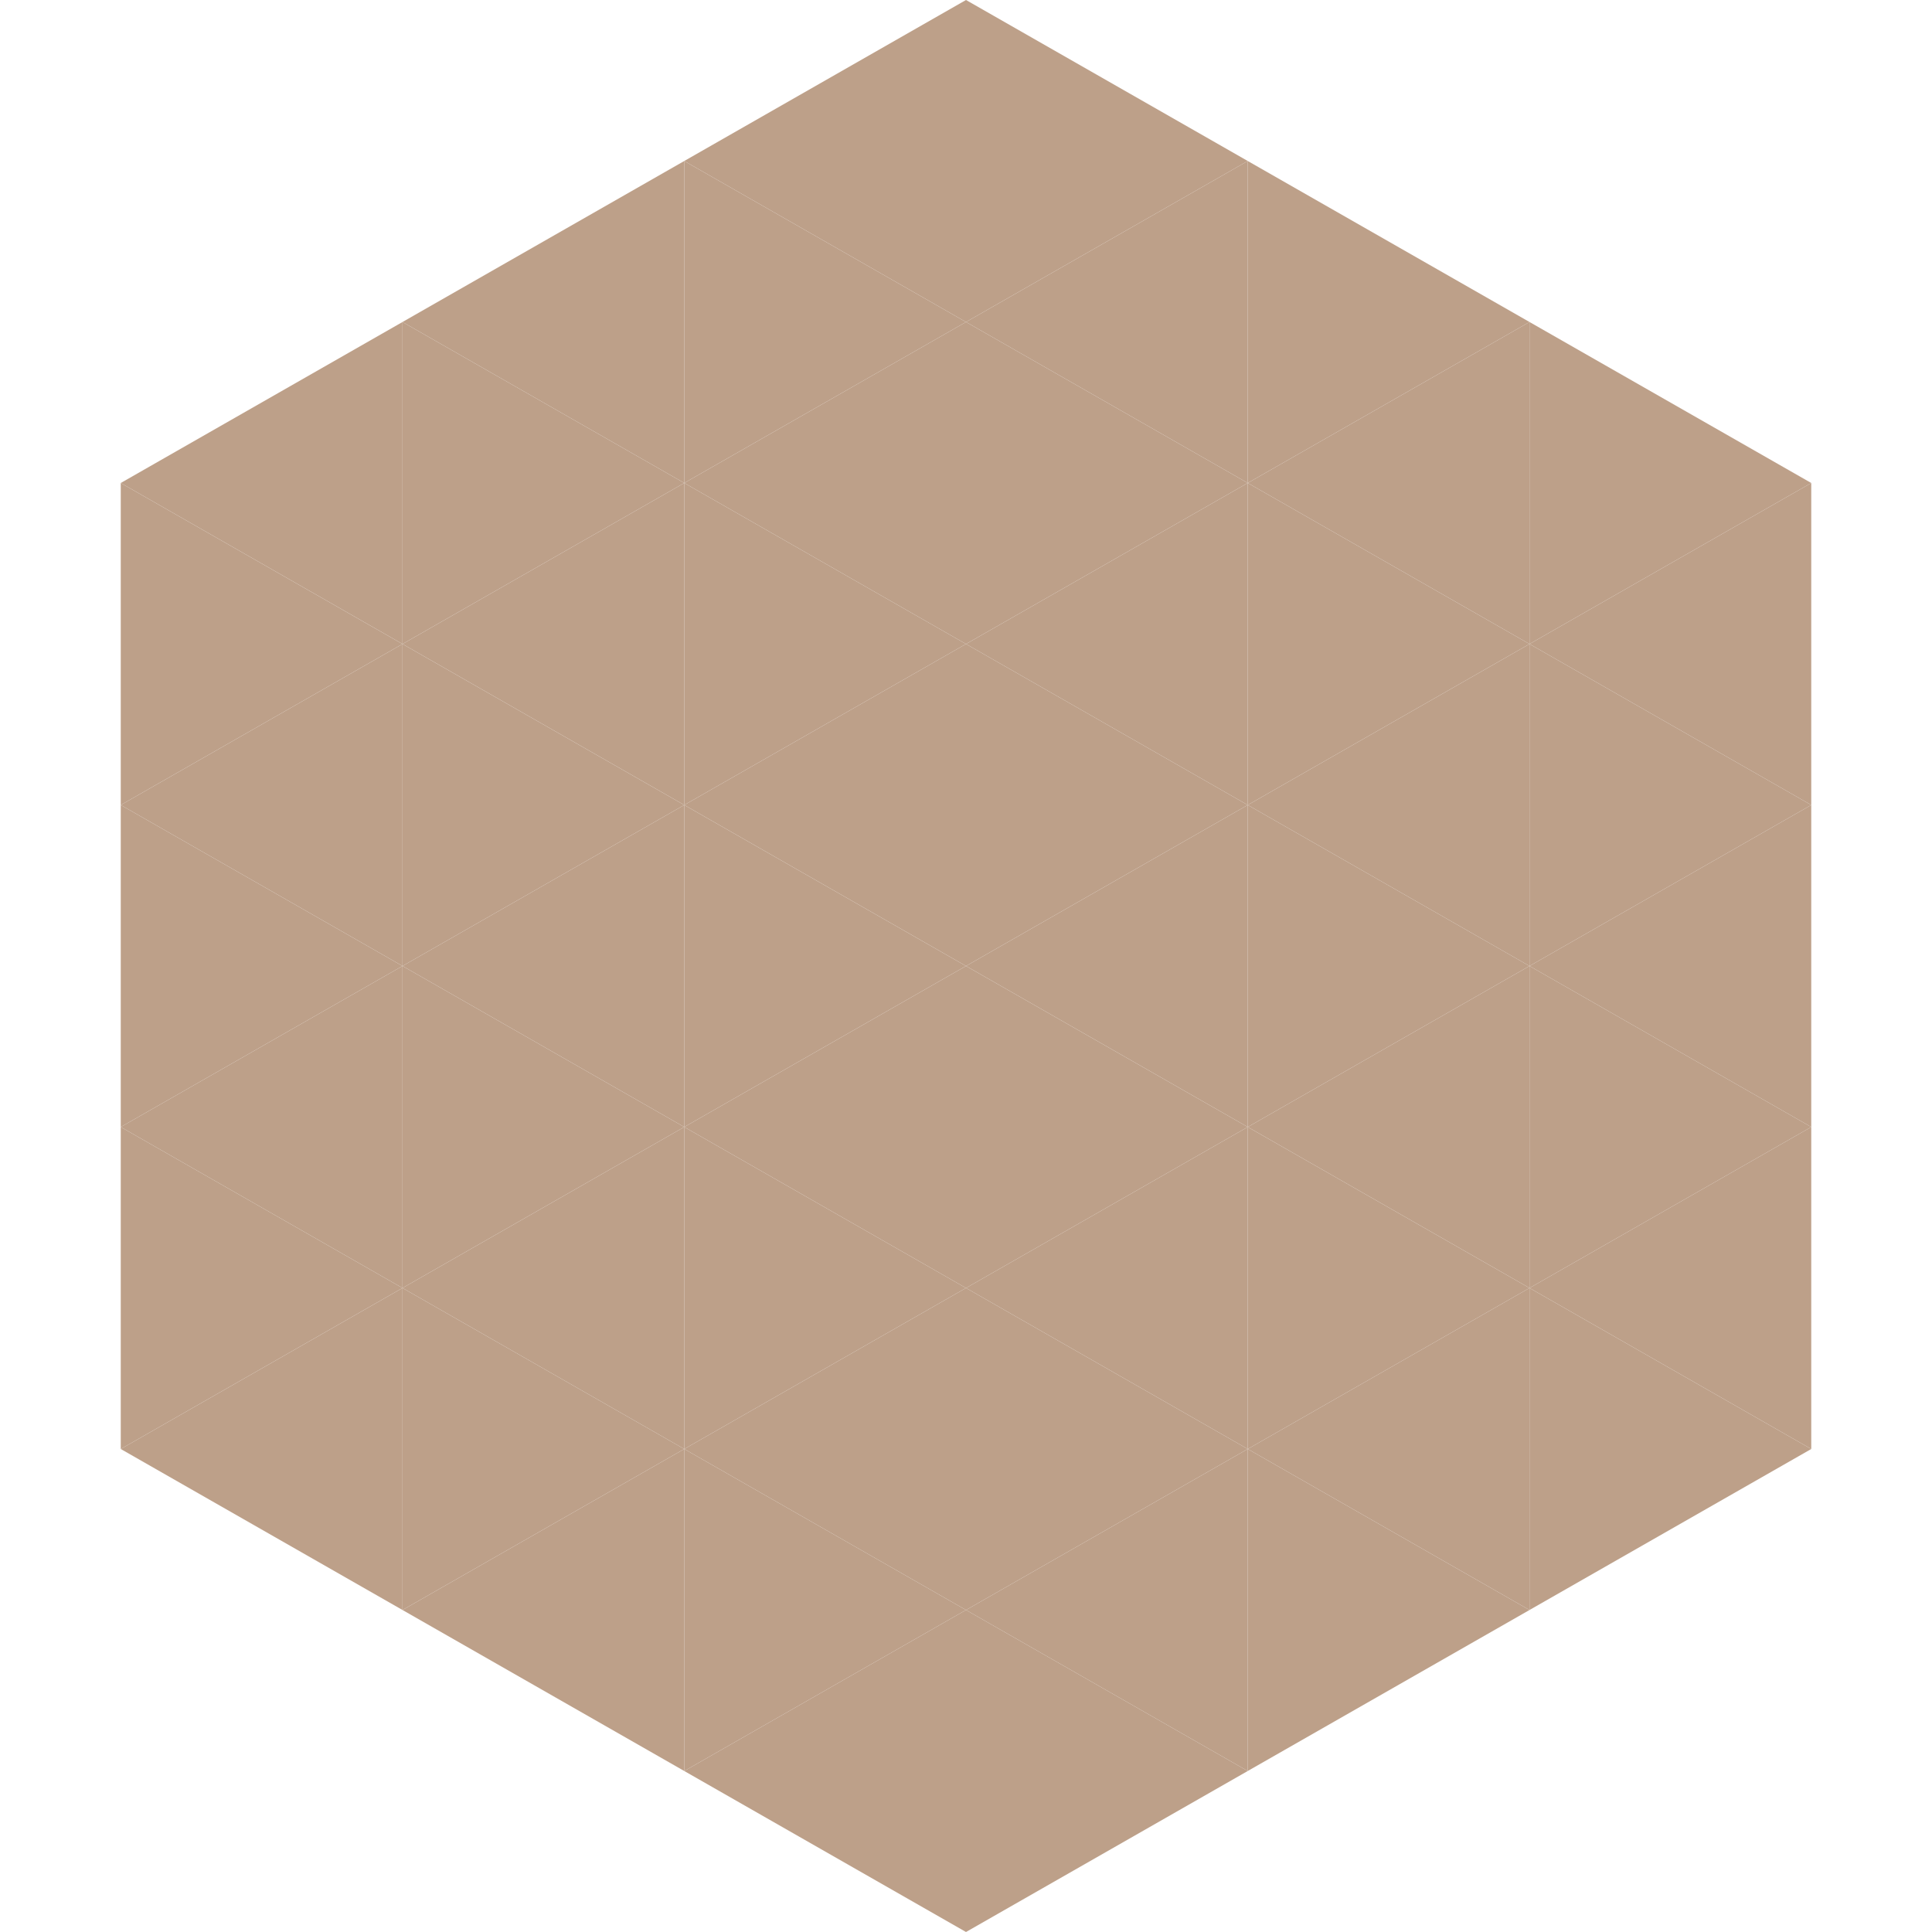
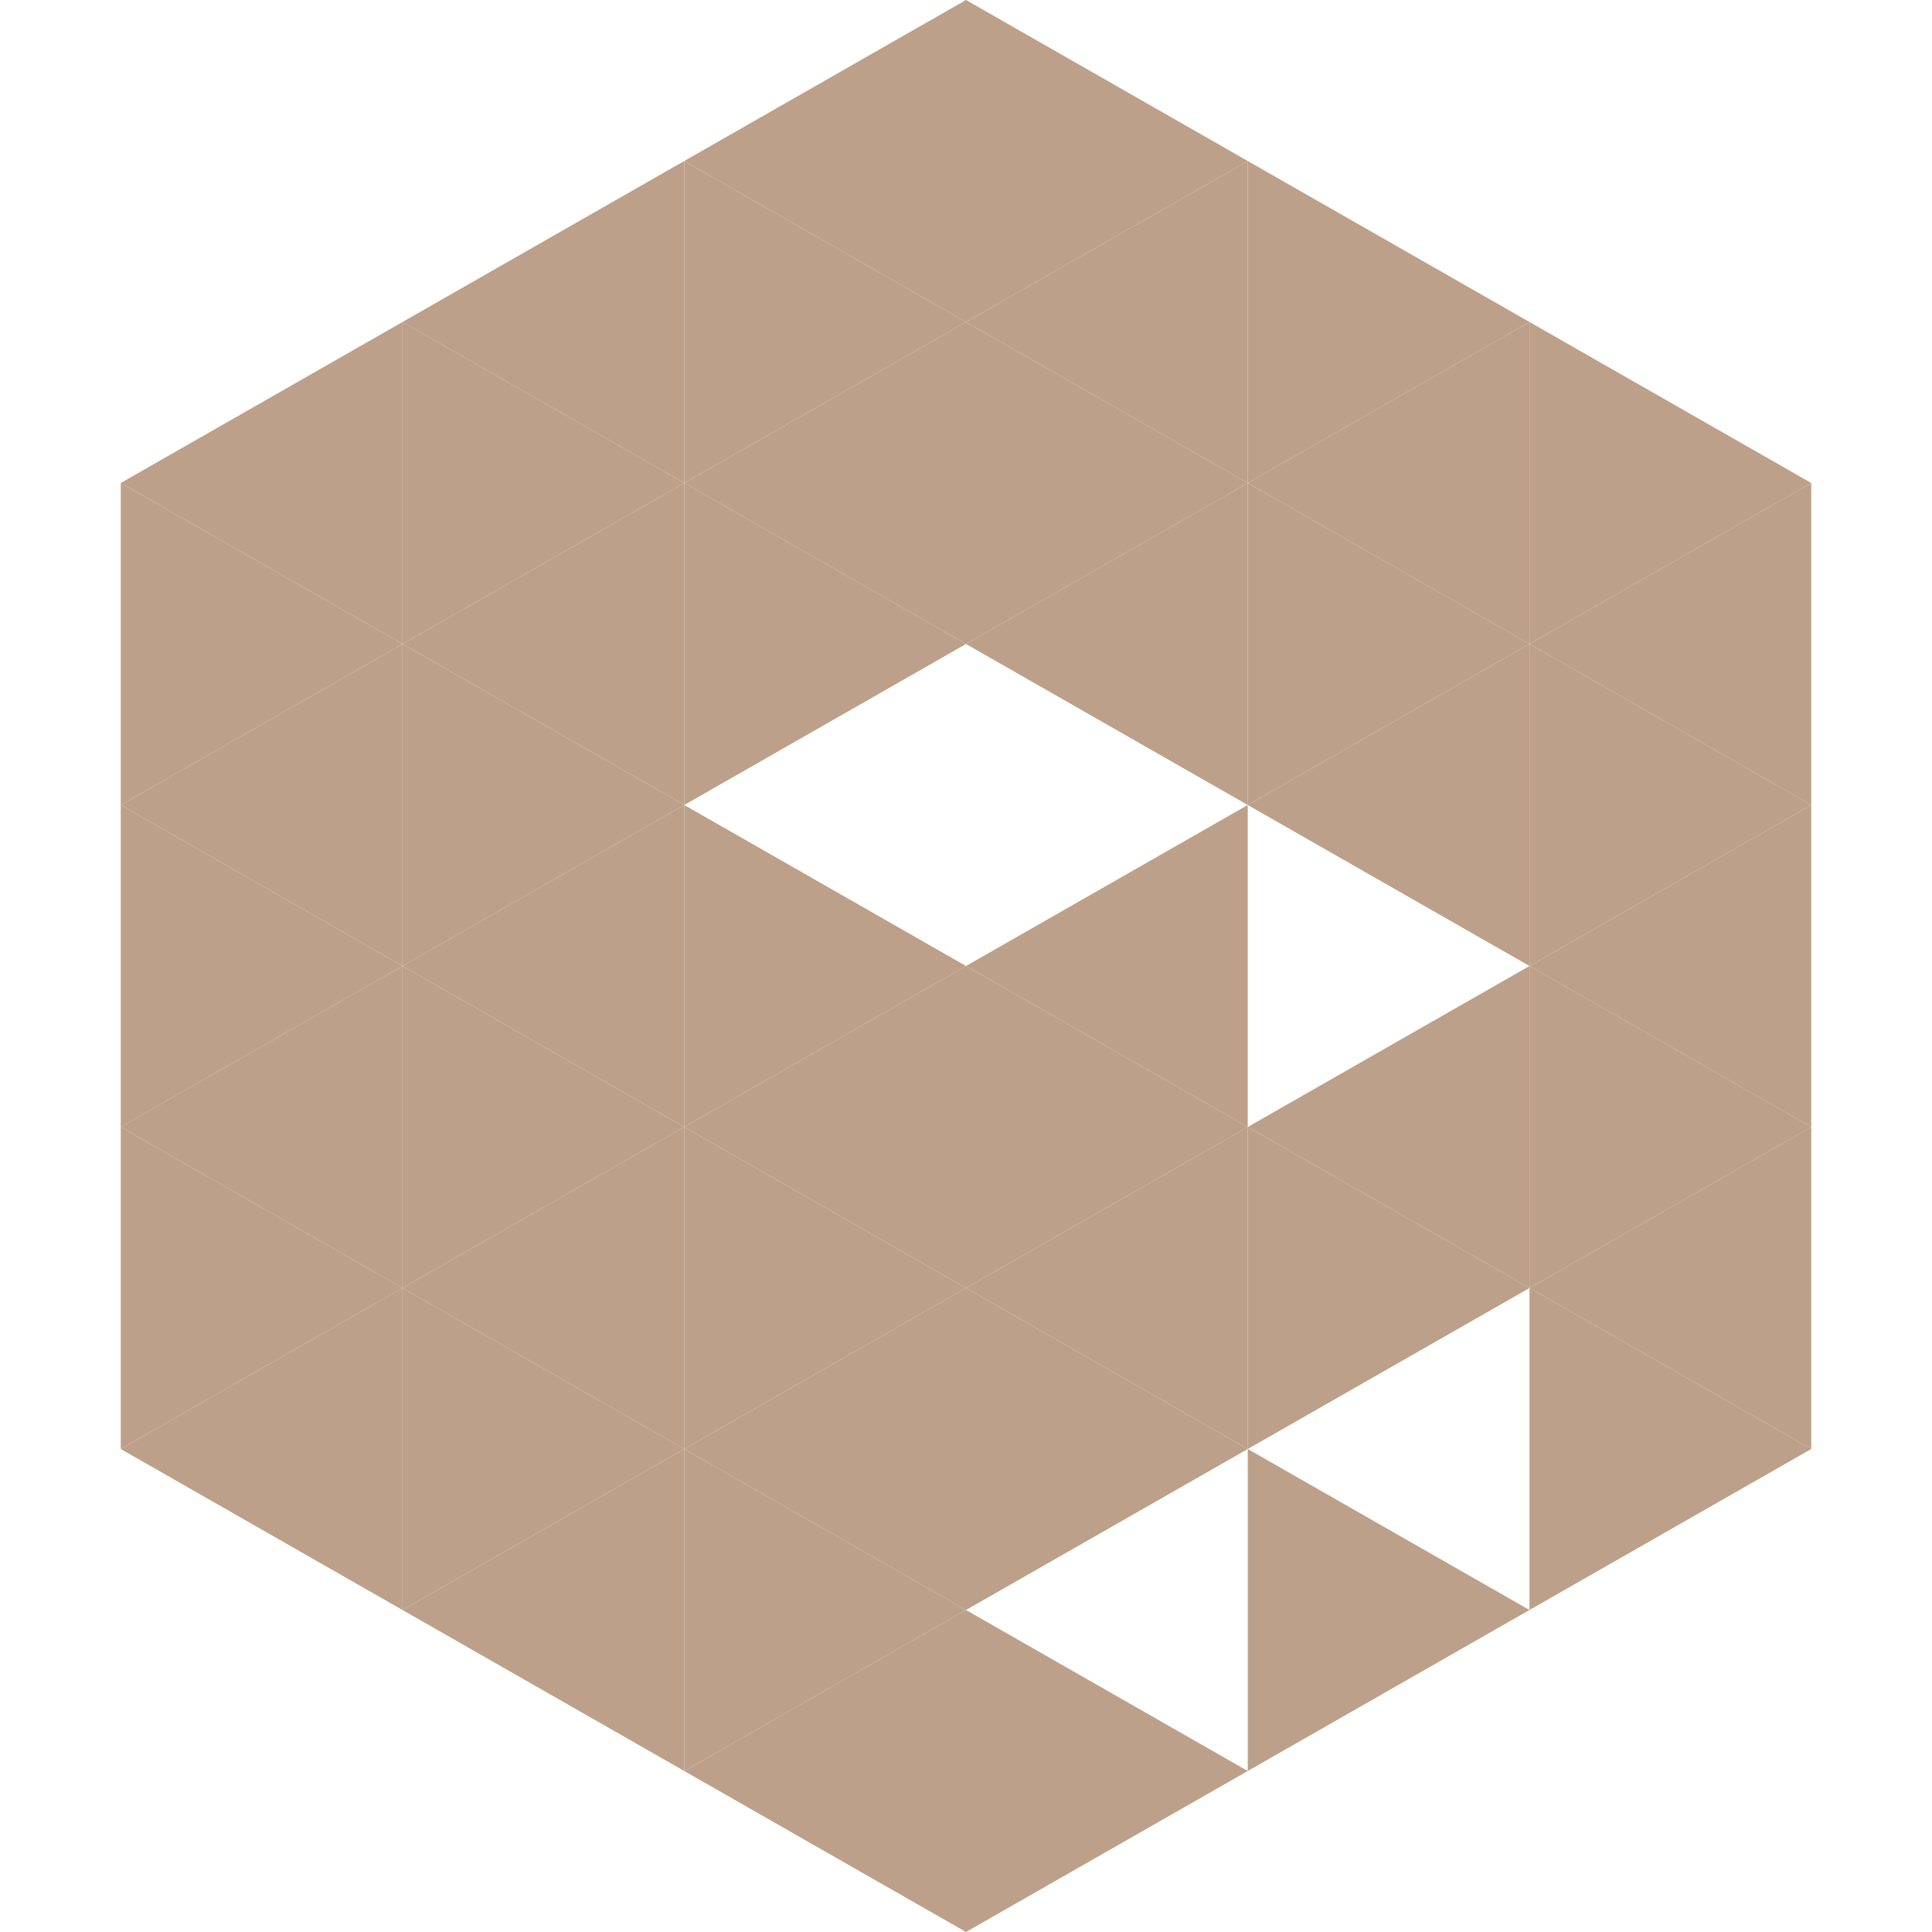
<svg xmlns="http://www.w3.org/2000/svg" width="240" height="240">
  <polygon points="50,40 15,60 50,80" style="fill:rgb(189,160,137)" />
  <polygon points="190,40 225,60 190,80" style="fill:rgb(189,160,137)" />
  <polygon points="15,60 50,80 15,100" style="fill:rgb(189,160,137)" />
  <polygon points="225,60 190,80 225,100" style="fill:rgb(189,160,137)" />
  <polygon points="50,80 15,100 50,120" style="fill:rgb(189,160,137)" />
  <polygon points="190,80 225,100 190,120" style="fill:rgb(189,160,137)" />
  <polygon points="15,100 50,120 15,140" style="fill:rgb(189,160,137)" />
  <polygon points="225,100 190,120 225,140" style="fill:rgb(189,160,137)" />
  <polygon points="50,120 15,140 50,160" style="fill:rgb(189,160,137)" />
  <polygon points="190,120 225,140 190,160" style="fill:rgb(189,160,137)" />
  <polygon points="15,140 50,160 15,180" style="fill:rgb(189,160,137)" />
  <polygon points="225,140 190,160 225,180" style="fill:rgb(189,160,137)" />
  <polygon points="50,160 15,180 50,200" style="fill:rgb(189,160,137)" />
  <polygon points="190,160 225,180 190,200" style="fill:rgb(189,160,137)" />
  <polygon points="15,180 50,200 15,220" style="fill:rgb(255,255,255); fill-opacity:0" />
  <polygon points="225,180 190,200 225,220" style="fill:rgb(255,255,255); fill-opacity:0" />
  <polygon points="50,0 85,20 50,40" style="fill:rgb(255,255,255); fill-opacity:0" />
  <polygon points="190,0 155,20 190,40" style="fill:rgb(255,255,255); fill-opacity:0" />
  <polygon points="85,20 50,40 85,60" style="fill:rgb(189,160,137)" />
  <polygon points="155,20 190,40 155,60" style="fill:rgb(189,160,137)" />
  <polygon points="50,40 85,60 50,80" style="fill:rgb(189,160,137)" />
  <polygon points="190,40 155,60 190,80" style="fill:rgb(189,160,137)" />
  <polygon points="85,60 50,80 85,100" style="fill:rgb(189,160,137)" />
  <polygon points="155,60 190,80 155,100" style="fill:rgb(189,160,137)" />
  <polygon points="50,80 85,100 50,120" style="fill:rgb(189,160,137)" />
  <polygon points="190,80 155,100 190,120" style="fill:rgb(189,160,137)" />
  <polygon points="85,100 50,120 85,140" style="fill:rgb(189,160,137)" />
-   <polygon points="155,100 190,120 155,140" style="fill:rgb(189,160,137)" />
  <polygon points="50,120 85,140 50,160" style="fill:rgb(189,160,137)" />
  <polygon points="190,120 155,140 190,160" style="fill:rgb(189,160,137)" />
  <polygon points="85,140 50,160 85,180" style="fill:rgb(189,160,137)" />
  <polygon points="155,140 190,160 155,180" style="fill:rgb(189,160,137)" />
  <polygon points="50,160 85,180 50,200" style="fill:rgb(189,160,137)" />
-   <polygon points="190,160 155,180 190,200" style="fill:rgb(189,160,137)" />
  <polygon points="85,180 50,200 85,220" style="fill:rgb(189,160,137)" />
  <polygon points="155,180 190,200 155,220" style="fill:rgb(189,160,137)" />
  <polygon points="120,0 85,20 120,40" style="fill:rgb(189,160,137)" />
  <polygon points="120,0 155,20 120,40" style="fill:rgb(189,160,137)" />
  <polygon points="85,20 120,40 85,60" style="fill:rgb(189,160,137)" />
  <polygon points="155,20 120,40 155,60" style="fill:rgb(189,160,137)" />
  <polygon points="120,40 85,60 120,80" style="fill:rgb(189,160,137)" />
  <polygon points="120,40 155,60 120,80" style="fill:rgb(189,160,137)" />
  <polygon points="85,60 120,80 85,100" style="fill:rgb(189,160,137)" />
  <polygon points="155,60 120,80 155,100" style="fill:rgb(189,160,137)" />
-   <polygon points="120,80 85,100 120,120" style="fill:rgb(189,160,137)" />
-   <polygon points="120,80 155,100 120,120" style="fill:rgb(189,160,137)" />
  <polygon points="85,100 120,120 85,140" style="fill:rgb(189,160,137)" />
  <polygon points="155,100 120,120 155,140" style="fill:rgb(189,160,137)" />
  <polygon points="120,120 85,140 120,160" style="fill:rgb(189,160,137)" />
  <polygon points="120,120 155,140 120,160" style="fill:rgb(189,160,137)" />
  <polygon points="85,140 120,160 85,180" style="fill:rgb(189,160,137)" />
  <polygon points="155,140 120,160 155,180" style="fill:rgb(189,160,137)" />
  <polygon points="120,160 85,180 120,200" style="fill:rgb(189,160,137)" />
  <polygon points="120,160 155,180 120,200" style="fill:rgb(189,160,137)" />
  <polygon points="85,180 120,200 85,220" style="fill:rgb(189,160,137)" />
-   <polygon points="155,180 120,200 155,220" style="fill:rgb(189,160,137)" />
  <polygon points="120,200 85,220 120,240" style="fill:rgb(189,160,137)" />
  <polygon points="120,200 155,220 120,240" style="fill:rgb(189,160,137)" />
  <polygon points="85,220 120,240 85,260" style="fill:rgb(255,255,255); fill-opacity:0" />
  <polygon points="155,220 120,240 155,260" style="fill:rgb(255,255,255); fill-opacity:0" />
</svg>